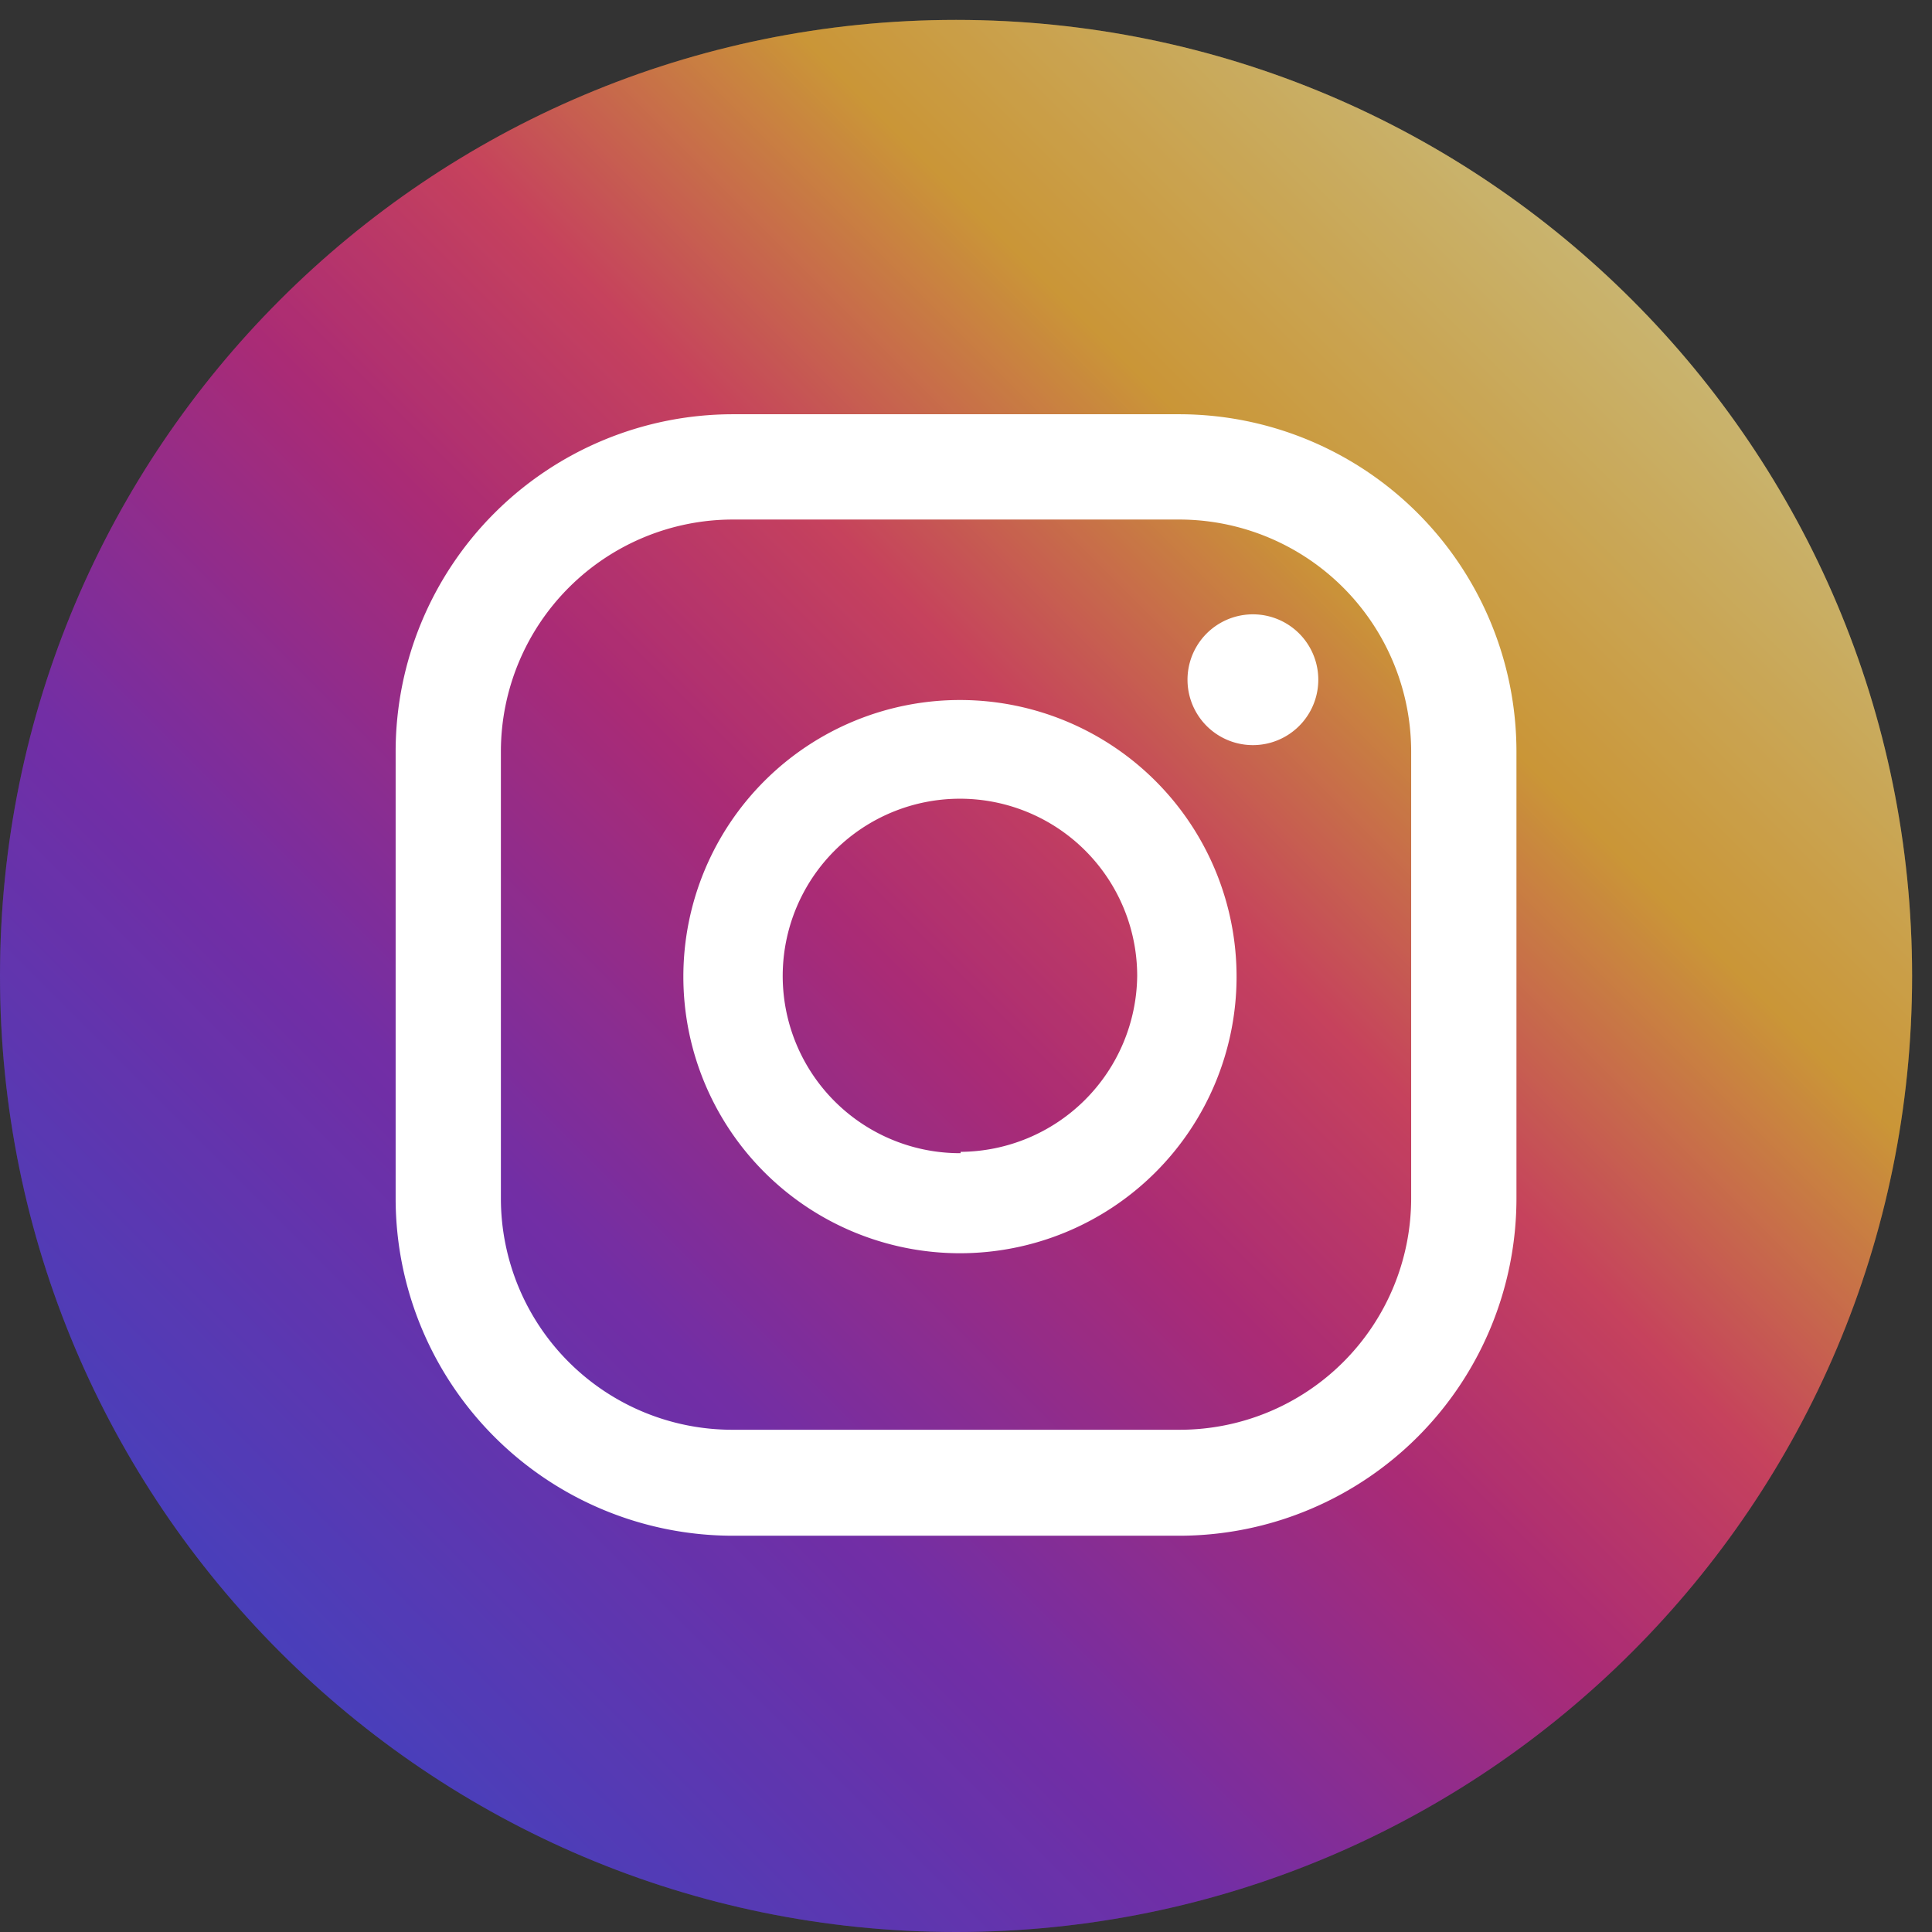
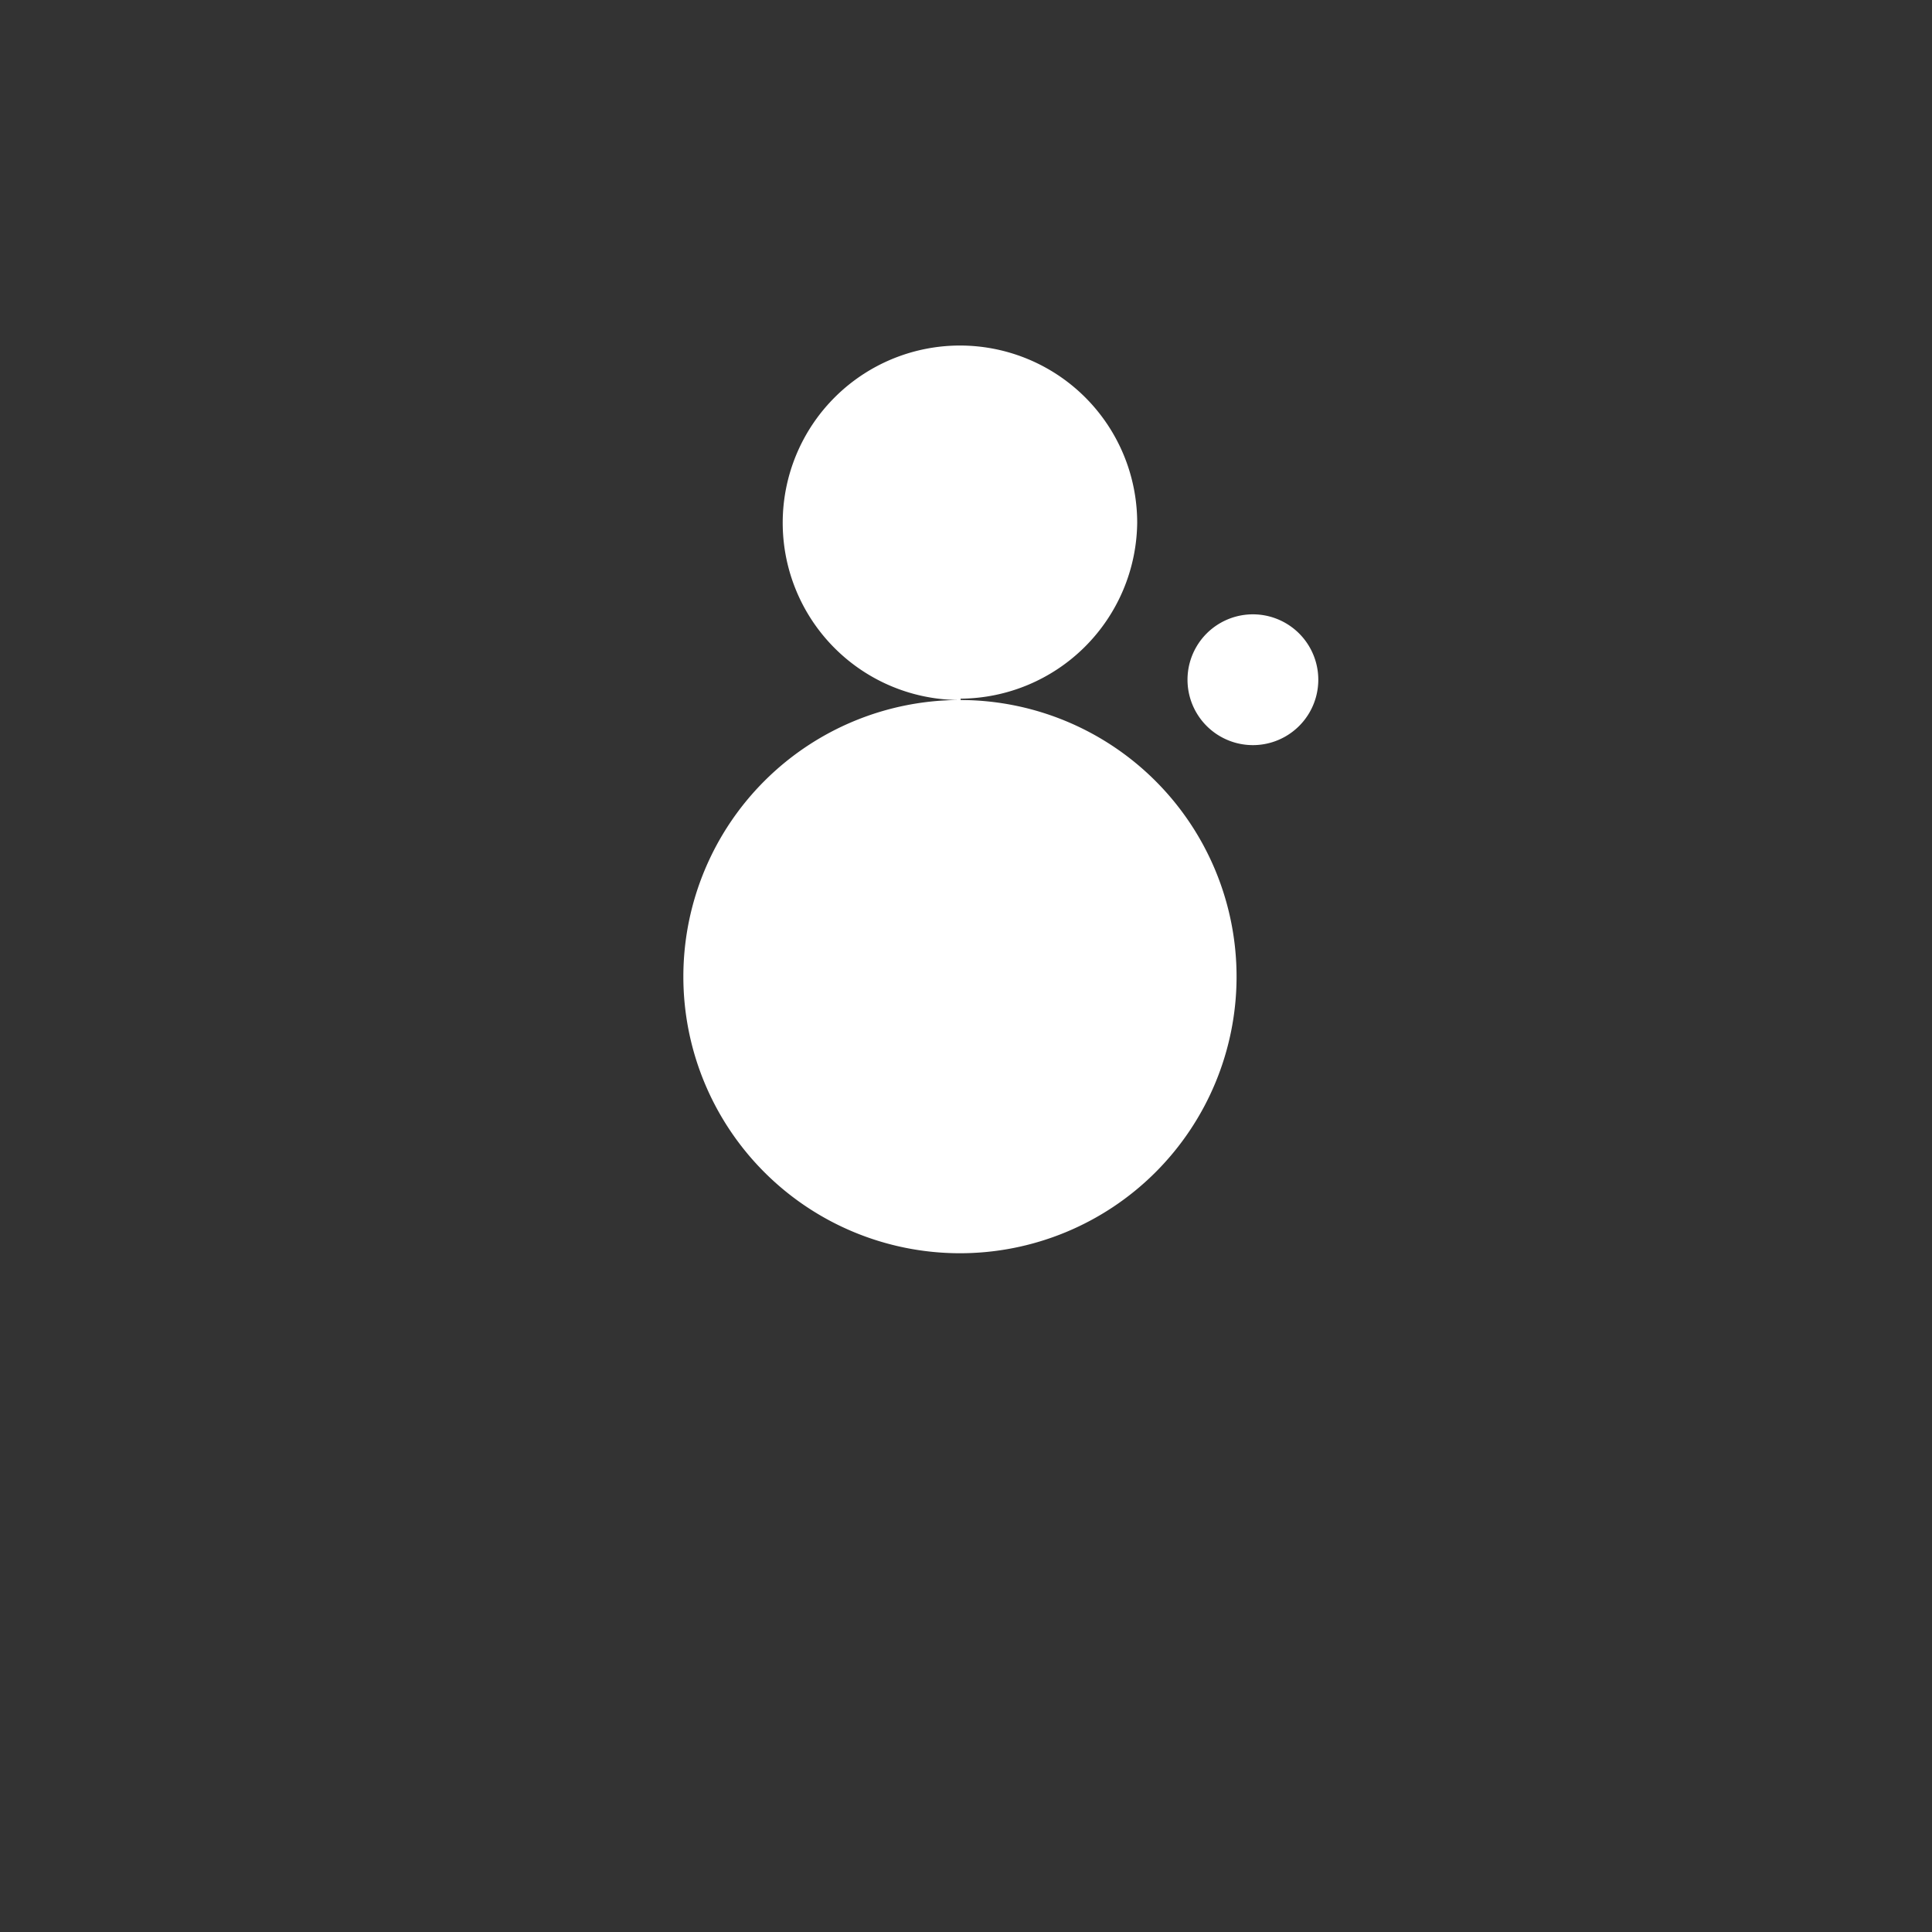
<svg xmlns="http://www.w3.org/2000/svg" width="46" height="46" fill="none">
  <rect width="100%" height="100%" fill="#333333" stroke="none" />
-   <path d="M22.763 46c12.571 0 22.763-10.191 22.763-22.763C45.526 10.666 35.334.474 22.763.474 10.19.474 0 10.665 0 23.237 0 35.81 10.191 46 22.763 46z" fill="url(#paint0_linear_438_522)" />
-   <path d="M22.763 46c12.571 0 22.763-10.191 22.763-22.763C45.526 10.666 35.334.474 22.763.474 10.19.474 0 10.665 0 23.237 0 35.81 10.191 46 22.763 46z" fill="#000" fill-opacity=".2" />
-   <path d="M29.831 14.627a1.557 1.557 0 100 3.114 1.557 1.557 0 000-3.114zm-6.959 2.04a6.586 6.586 0 10-.031 13.172 6.586 6.586 0 00.03-13.172zm0 10.79a4.22 4.22 0 114.204-4.22 4.235 4.235 0 01-4.204 4.188v.032z" fill="#fff" />
-   <path d="M28.088 36.565h-10.65a8.034 8.034 0 01-8.018-8.019V17.881a8.034 8.034 0 018.018-8.018h10.65a8.034 8.034 0 018.018 8.018v10.665a8.034 8.034 0 01-8.018 8.019zM17.438 12.37a5.527 5.527 0 00-5.512 5.511v10.665a5.511 5.511 0 005.512 5.496h10.65a5.512 5.512 0 005.511-5.496V17.881a5.527 5.527 0 00-5.511-5.511h-10.65z" fill="#fff" />
+   <path d="M29.831 14.627a1.557 1.557 0 100 3.114 1.557 1.557 0 000-3.114zm-6.959 2.04a6.586 6.586 0 10-.031 13.172 6.586 6.586 0 00.03-13.172za4.22 4.22 0 114.204-4.22 4.235 4.235 0 01-4.204 4.188v.032z" fill="#fff" />
  <defs>
    <linearGradient id="paint0_linear_438_522" x1="38.862" y1="7.138" x2="6.664" y2="39.336" gradientUnits="userSpaceOnUse">
      <stop stop-color="#FBE18A" />
      <stop offset=".21" stop-color="#FCBB45" />
      <stop offset=".38" stop-color="#F75274" />
      <stop offset=".52" stop-color="#D53692" />
      <stop offset=".74" stop-color="#8F39CE" />
      <stop offset="1" stop-color="#5B4FE9" />
    </linearGradient>
  </defs>
</svg>